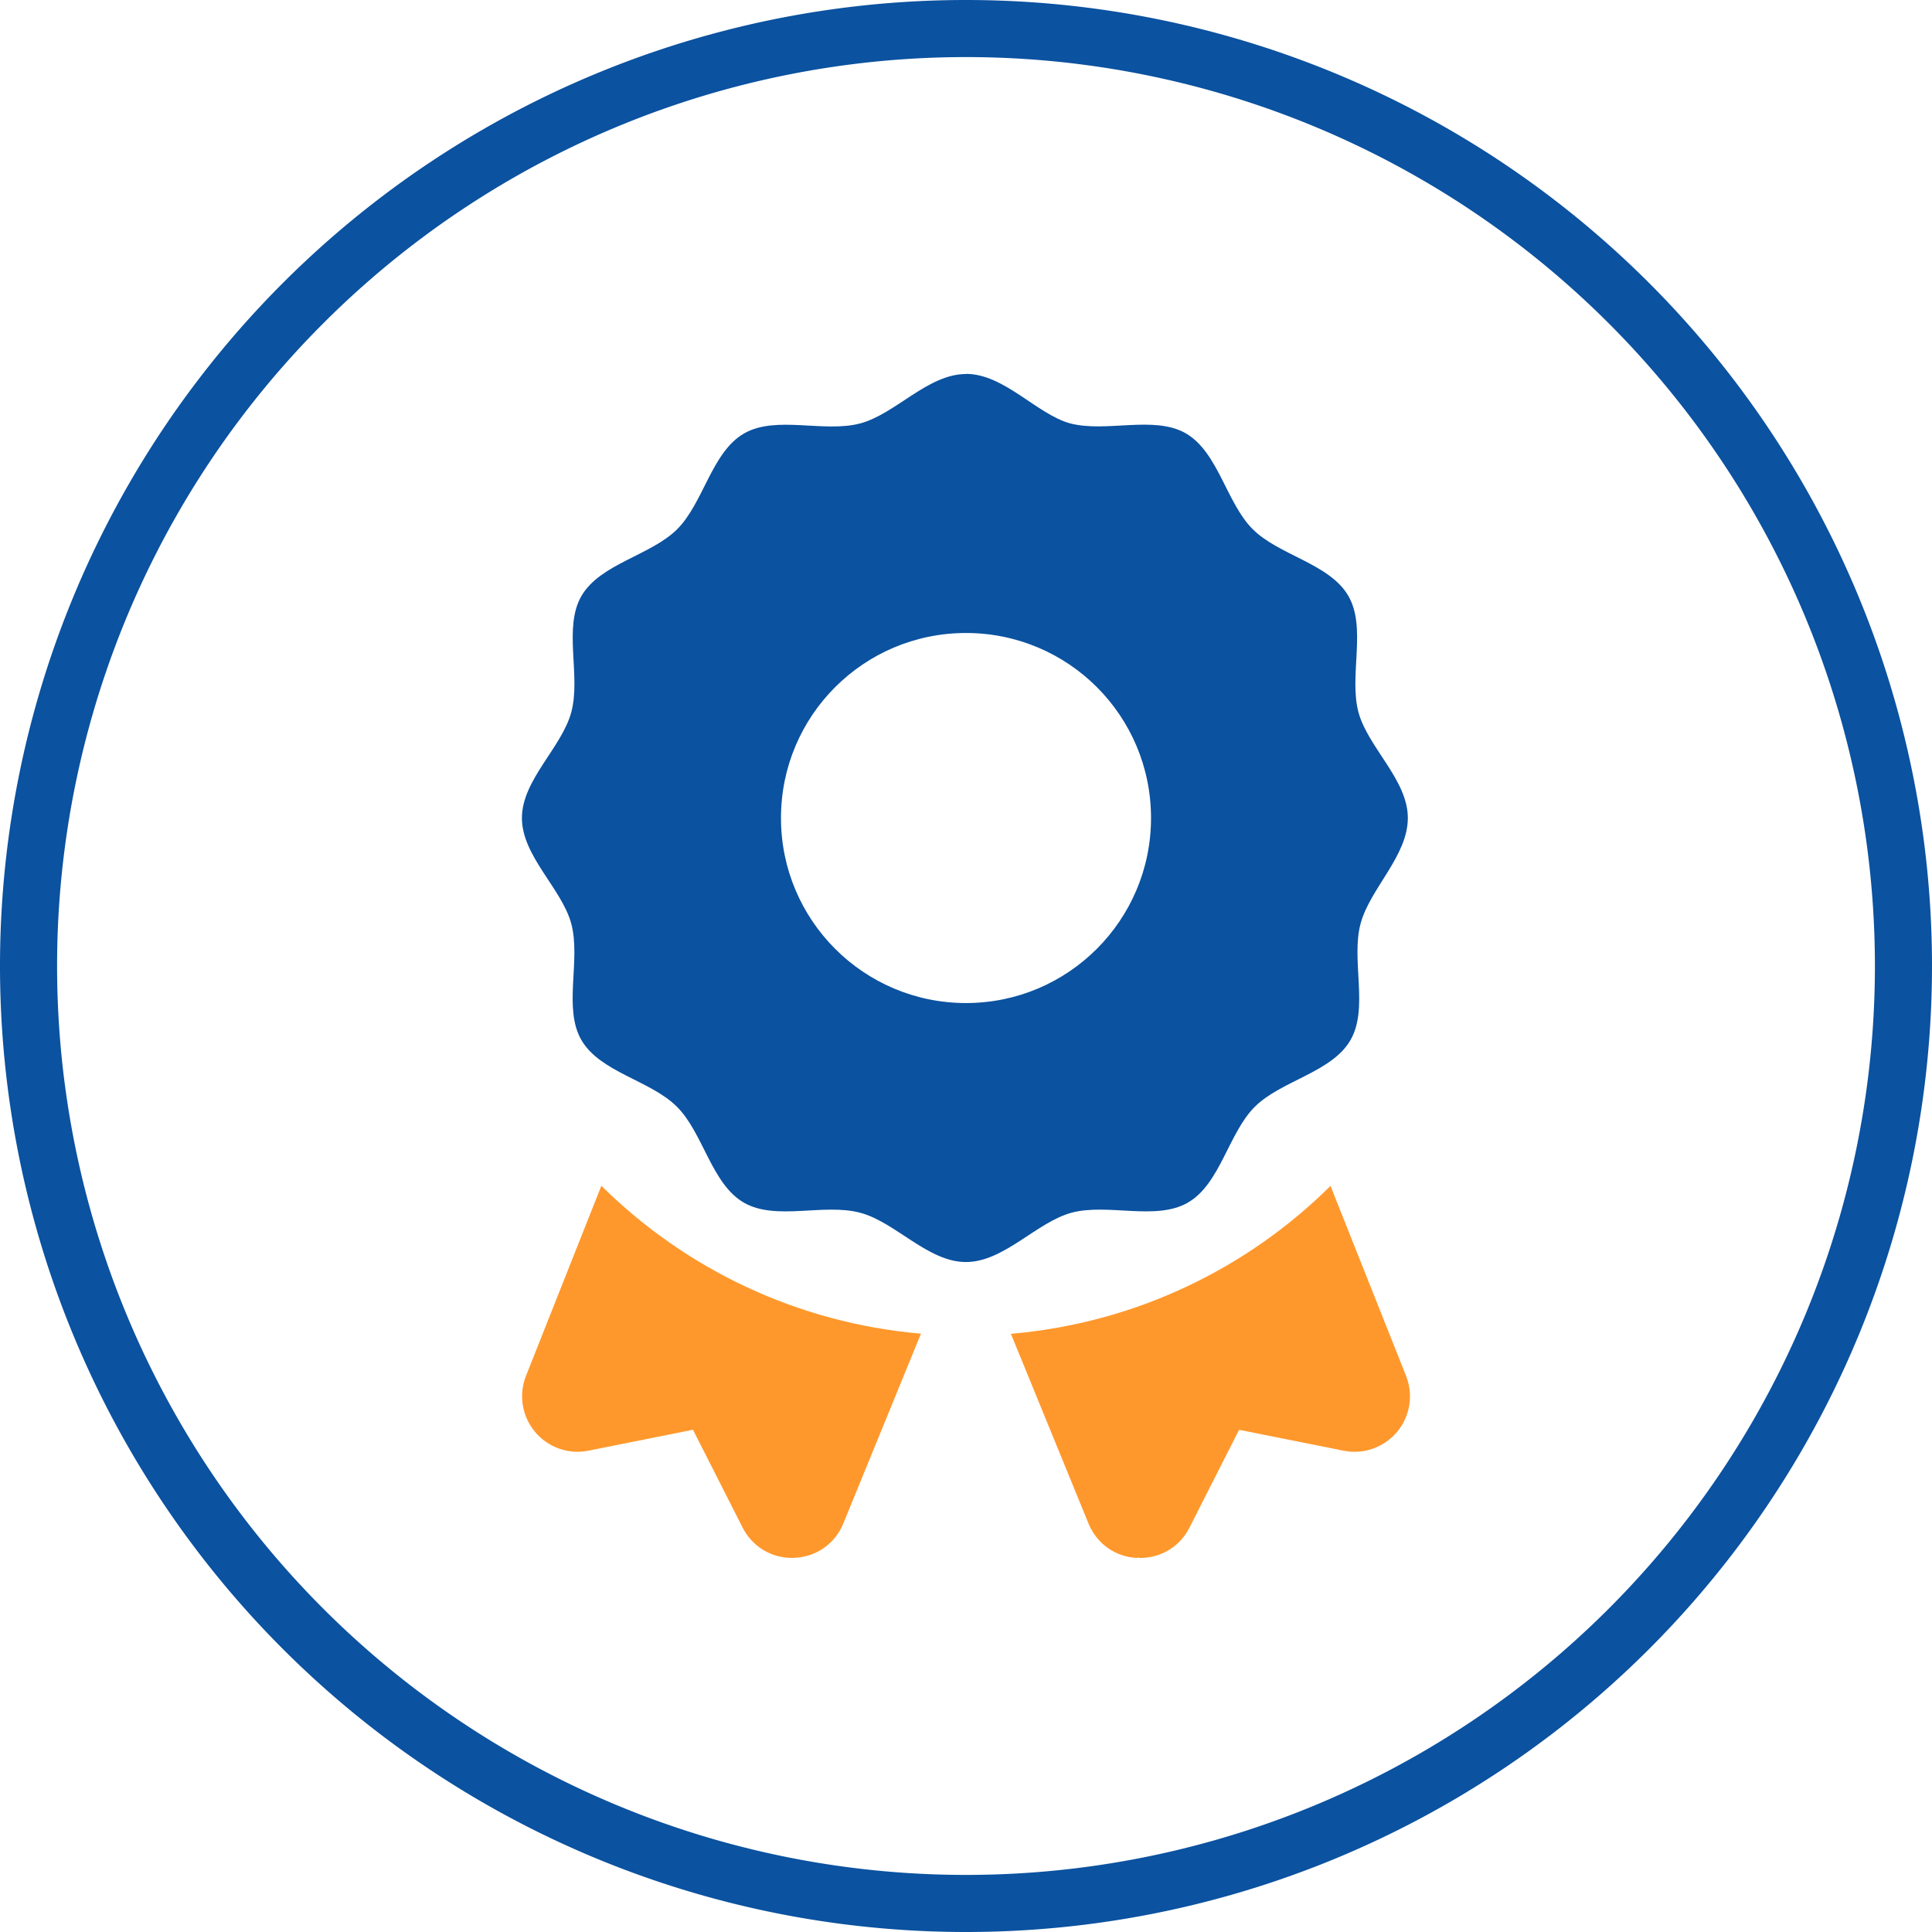
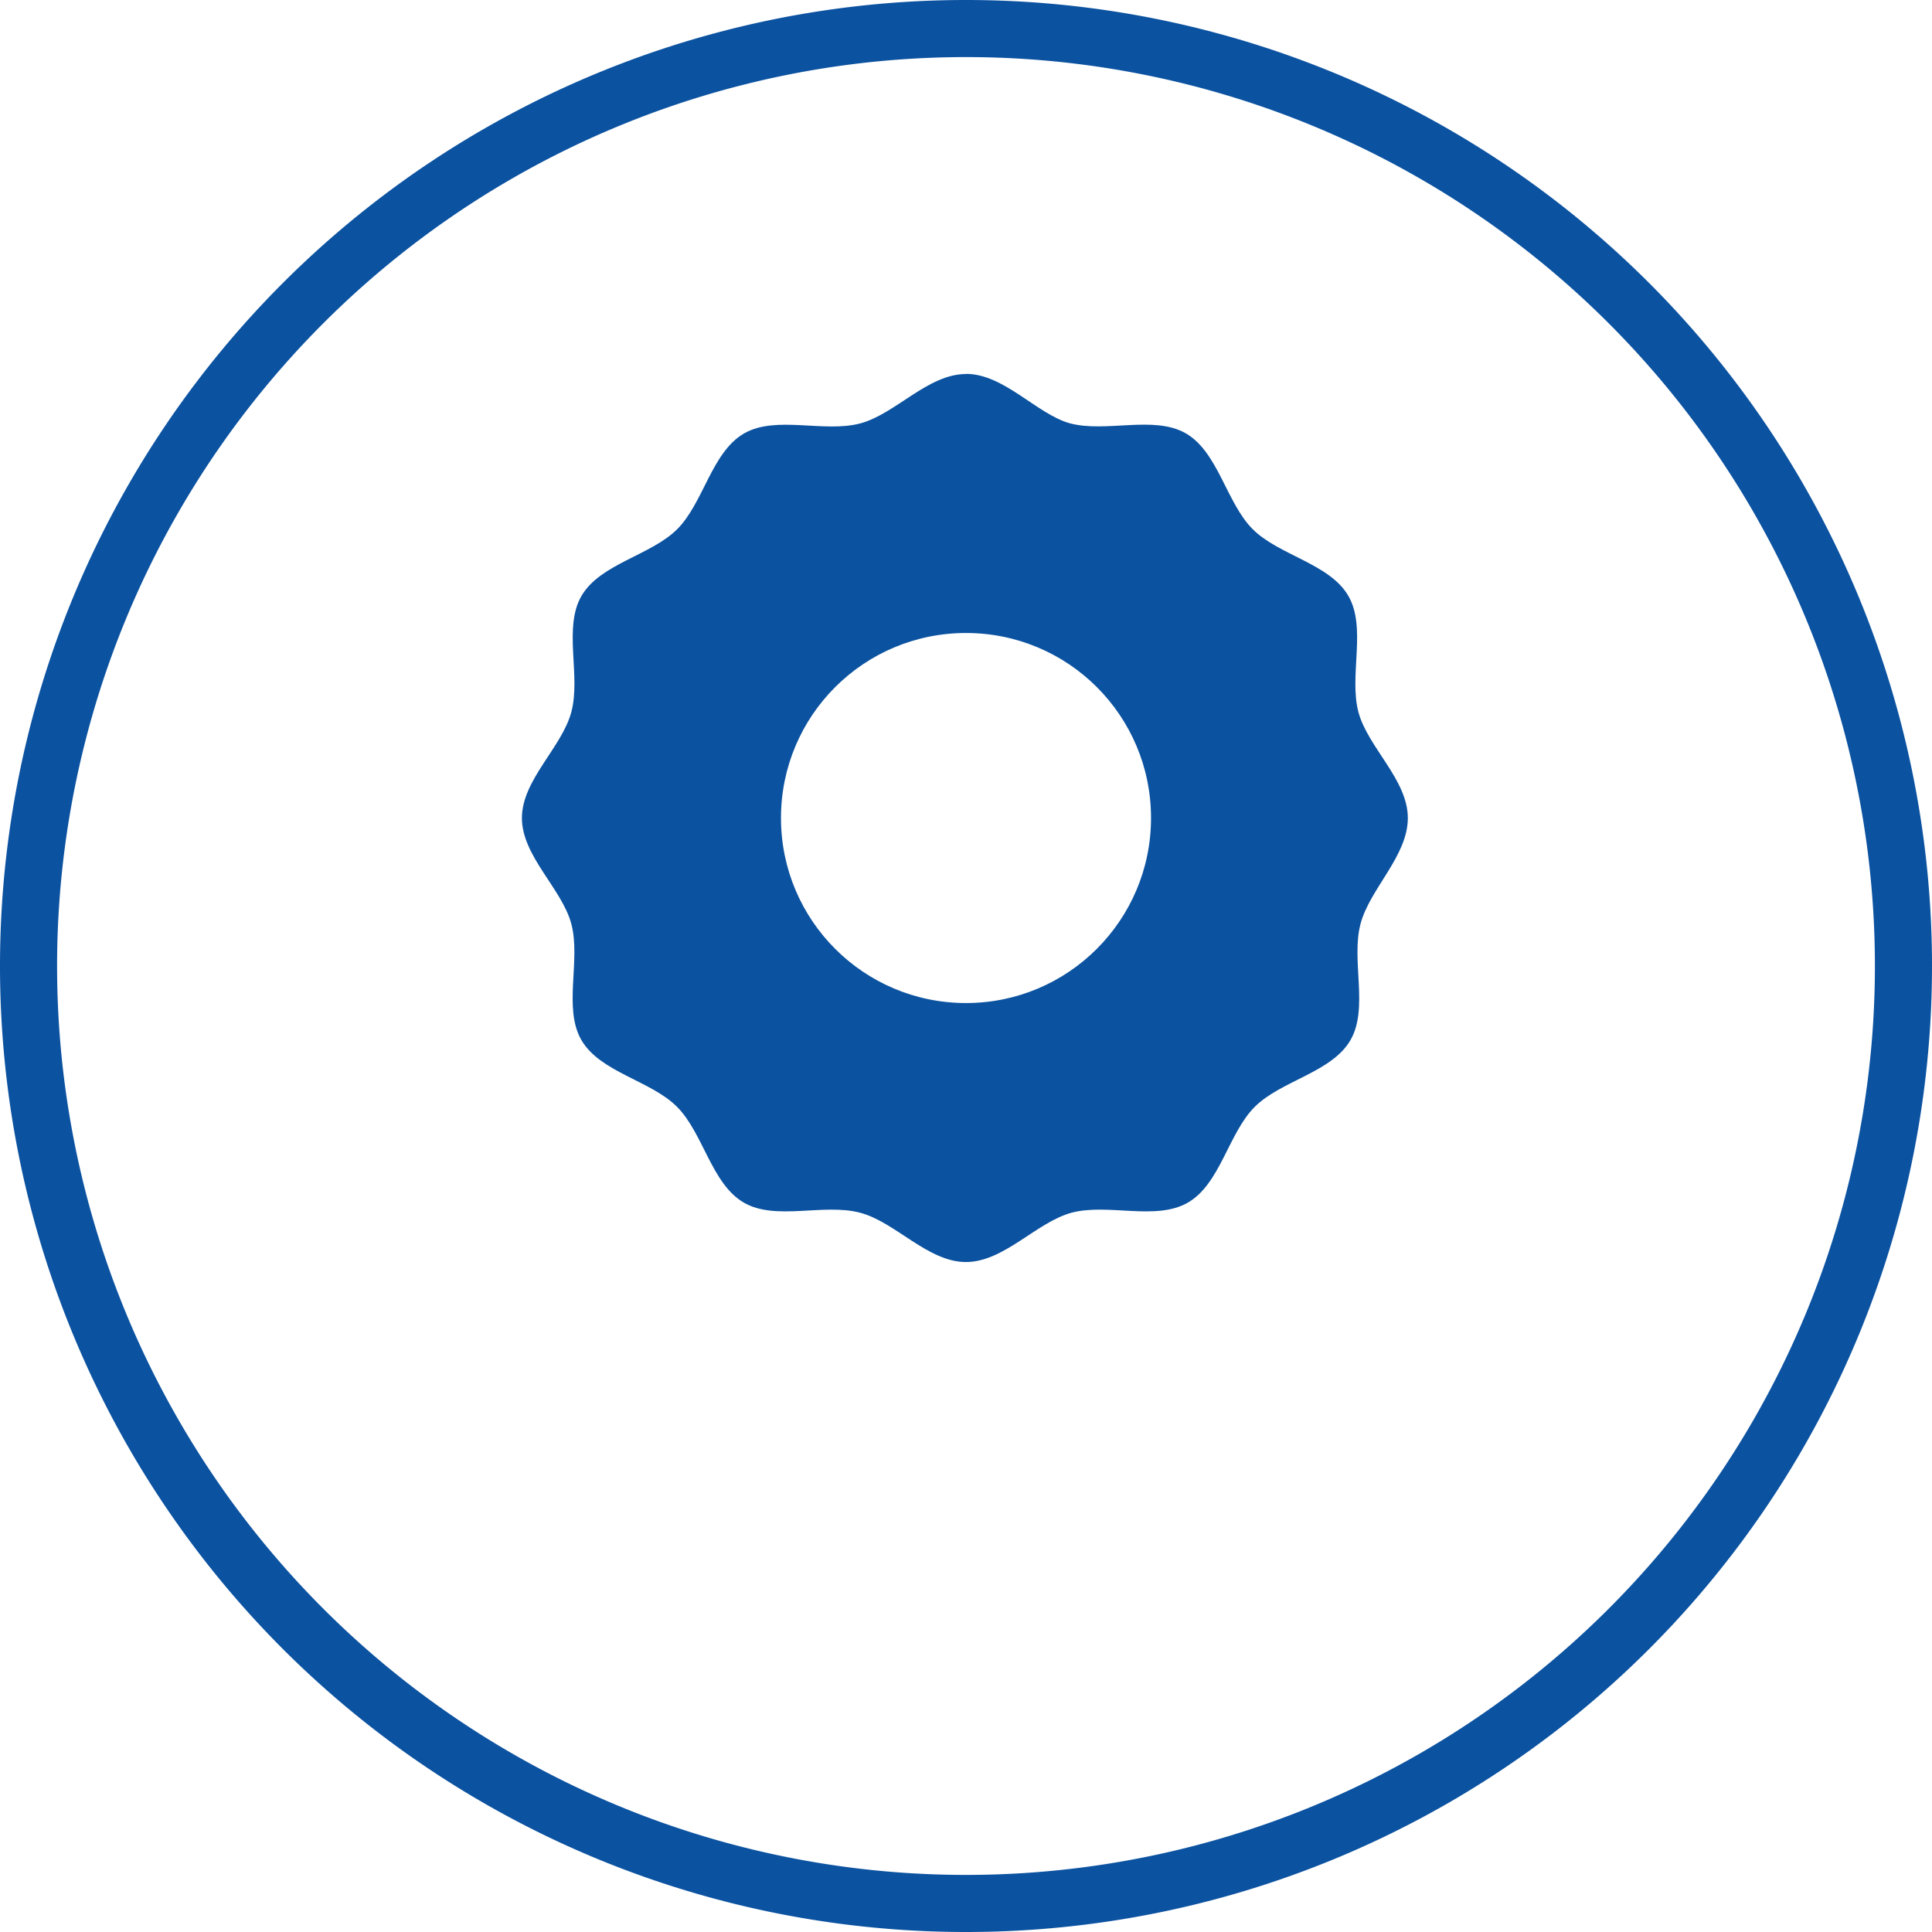
<svg xmlns="http://www.w3.org/2000/svg" xmlns:ns1="http://www.inkscape.org/namespaces/inkscape" xmlns:ns2="http://sodipodi.sourceforge.net/DTD/sodipodi-0.dtd" width="26.804mm" height="26.804mm" viewBox="0 0 26.804 26.804" version="1.1" id="svg32754" ns1:version="1.1 (1:1.1+202105261517+ce6663b3b7)" ns2:docname="icon-bm-2.svg">
  <ns2:namedview id="namedview32756" pagecolor="#ffffff" bordercolor="#666666" borderopacity="1.0" ns1:pageshadow="2" ns1:pageopacity="0.0" ns1:pagecheckerboard="0" ns1:document-units="mm" showgrid="false" ns1:zoom="0.73584456" ns1:cx="-103.96217" ns1:cy="242.57841" ns1:window-width="1920" ns1:window-height="972" ns1:window-x="0" ns1:window-y="27" ns1:window-maximized="1" ns1:current-layer="layer1" />
  <defs id="defs32751" />
  <g ns1:label="Layer 1" ns1:groupmode="layer" id="layer1" transform="translate(-132.483,-84.301)">
    <path id="path16383" style="fill:#0b52a0;fill-opacity:1;stroke-width:1.311" d="m 145.885,89.49 c -0.529,0 -0.978,0.554 -1.466,0.685 -0.507,0.135 -1.171,-0.116 -1.614,0.14 -0.449,0.26 -0.562,0.964 -0.927,1.328 -0.364,0.364 -1.068,0.478 -1.328,0.926 -0.256,0.441 -0.005,1.109 -0.141,1.612 -0.131,0.491 -0.685,0.94 -0.685,1.469 0,0.529 0.554,0.979 0.685,1.467 0.135,0.505 -0.116,1.171 0.14,1.613 0.26,0.449 0.963,0.561 1.327,0.927 0.364,0.364 0.478,1.069 0.927,1.329 0.442,0.256 1.108,0.005 1.613,0.14 0.49,0.129 0.939,0.684 1.468,0.684 0.529,0 0.979,-0.554 1.468,-0.685 0.506,-0.133 1.17,0.117 1.612,-0.14 0.449,-0.259 0.562,-0.964 0.927,-1.328 0.364,-0.364 1.069,-0.477 1.328,-0.926 0.256,-0.442 0.005,-1.109 0.14,-1.614 0.13,-0.489 0.656,-0.938 0.656,-1.468 0,-0.529 -0.554,-0.979 -0.685,-1.467 -0.135,-0.505 0.116,-1.171 -0.14,-1.613 -0.259,-0.449 -0.963,-0.562 -1.328,-0.927 -0.364,-0.364 -0.478,-1.068 -0.926,-1.328 -0.442,-0.256 -1.108,-0.005 -1.613,-0.141 -0.461,-0.131 -0.91,-0.685 -1.439,-0.685 z m 0,3.593 c 1.418,0 2.567,1.146 2.567,2.567 0,1.417 -1.149,2.567 -2.567,2.567 -1.418,0 -2.567,-1.149 -2.567,-2.567 0,-1.42 1.149,-2.567 2.567,-2.567 z" />
-     <path style="fill:#ff982c;fill-opacity:1;stroke-width:1.311" d="m 150.942,100.754 c -1.16,1.15 -2.709,1.903 -4.434,2.052 l 1.077,2.633 c 0.115,0.282 0.377,0.465 0.681,0.477 0.012,-0.029 -0.004,-3.2e-4 0.035,-3.2e-4 0.292,0 0.553,-0.16 0.685,-0.422 l 0.688,-1.356 1.45,0.29 c 0.276,0.056 0.56,-0.045 0.742,-0.261 0.089,-0.106 0.147,-0.235 0.169,-0.372 0.022,-0.137 0.006,-0.277 -0.045,-0.406 z" id="path23286" />
-     <path style="fill:#ff982c;fill-opacity:1;stroke-width:1.311" d="m 139.781,103.388 c -0.051,0.129 -0.067,0.269 -0.045,0.406 0.022,0.137 0.08,0.265 0.169,0.372 0.181,0.217 0.466,0.318 0.742,0.261 l 1.45,-0.29 0.688,1.356 c 0.132,0.262 0.394,0.422 0.685,0.422 0.011,0 0.021,-3.9e-4 0.032,-8.7e-4 0.305,-0.012 0.566,-0.195 0.681,-0.477 l 1.077,-2.633 c -1.723,-0.149 -3.272,-0.902 -4.434,-2.052 z" id="path23284" />
    <path id="path16400" style="fill:#0b52a0;fill-opacity:1;stroke-width:0.265;-inkscape-stroke:none;paint-order:fill markers stroke;stop-color:#000000" d="m 145.885,84.301 a 13.402,13.402 0 0 0 -13.402,13.402 13.402,13.402 0 0 0 13.402,13.402 13.402,13.402 0 0 0 13.402,-13.402 13.402,13.402 0 0 0 -13.402,-13.402 z m 0,0.792 A 12.61,12.61 0 0 1 158.495,97.704 12.61,12.61 0 0 1 145.885,110.313 12.61,12.61 0 0 1 133.275,97.704 12.61,12.61 0 0 1 145.885,85.093 Z" />
  </g>
</svg>